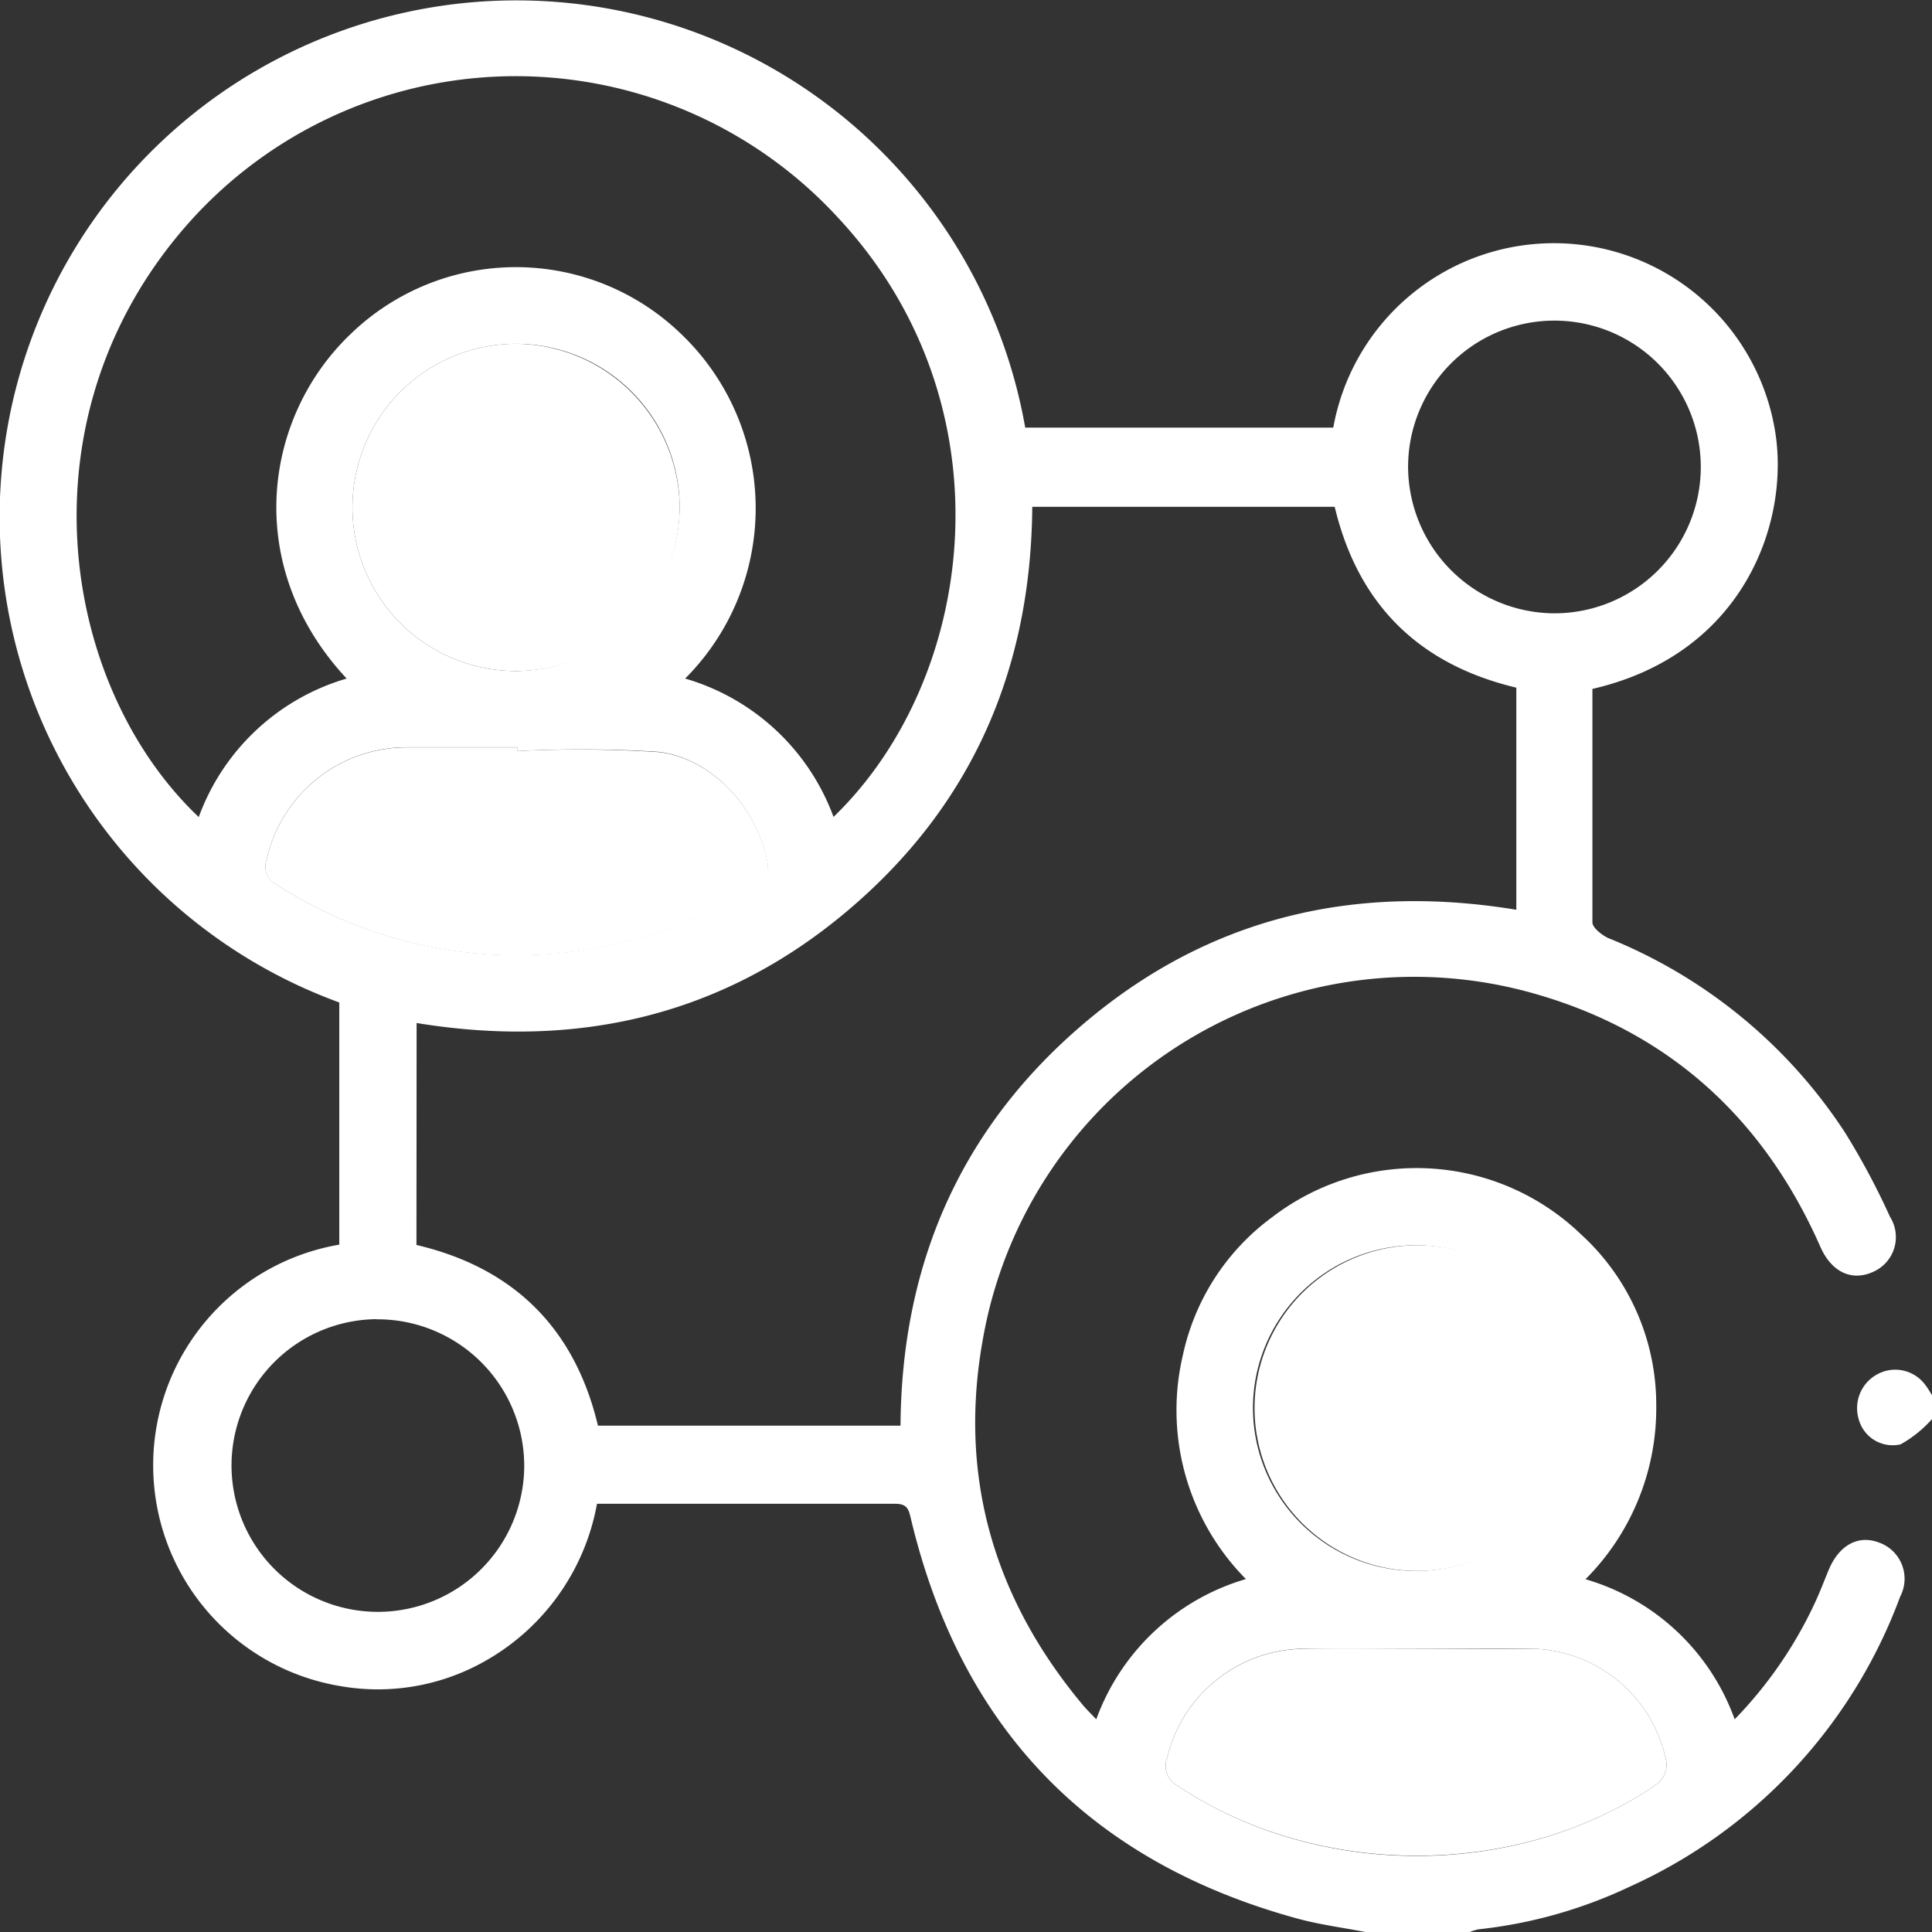
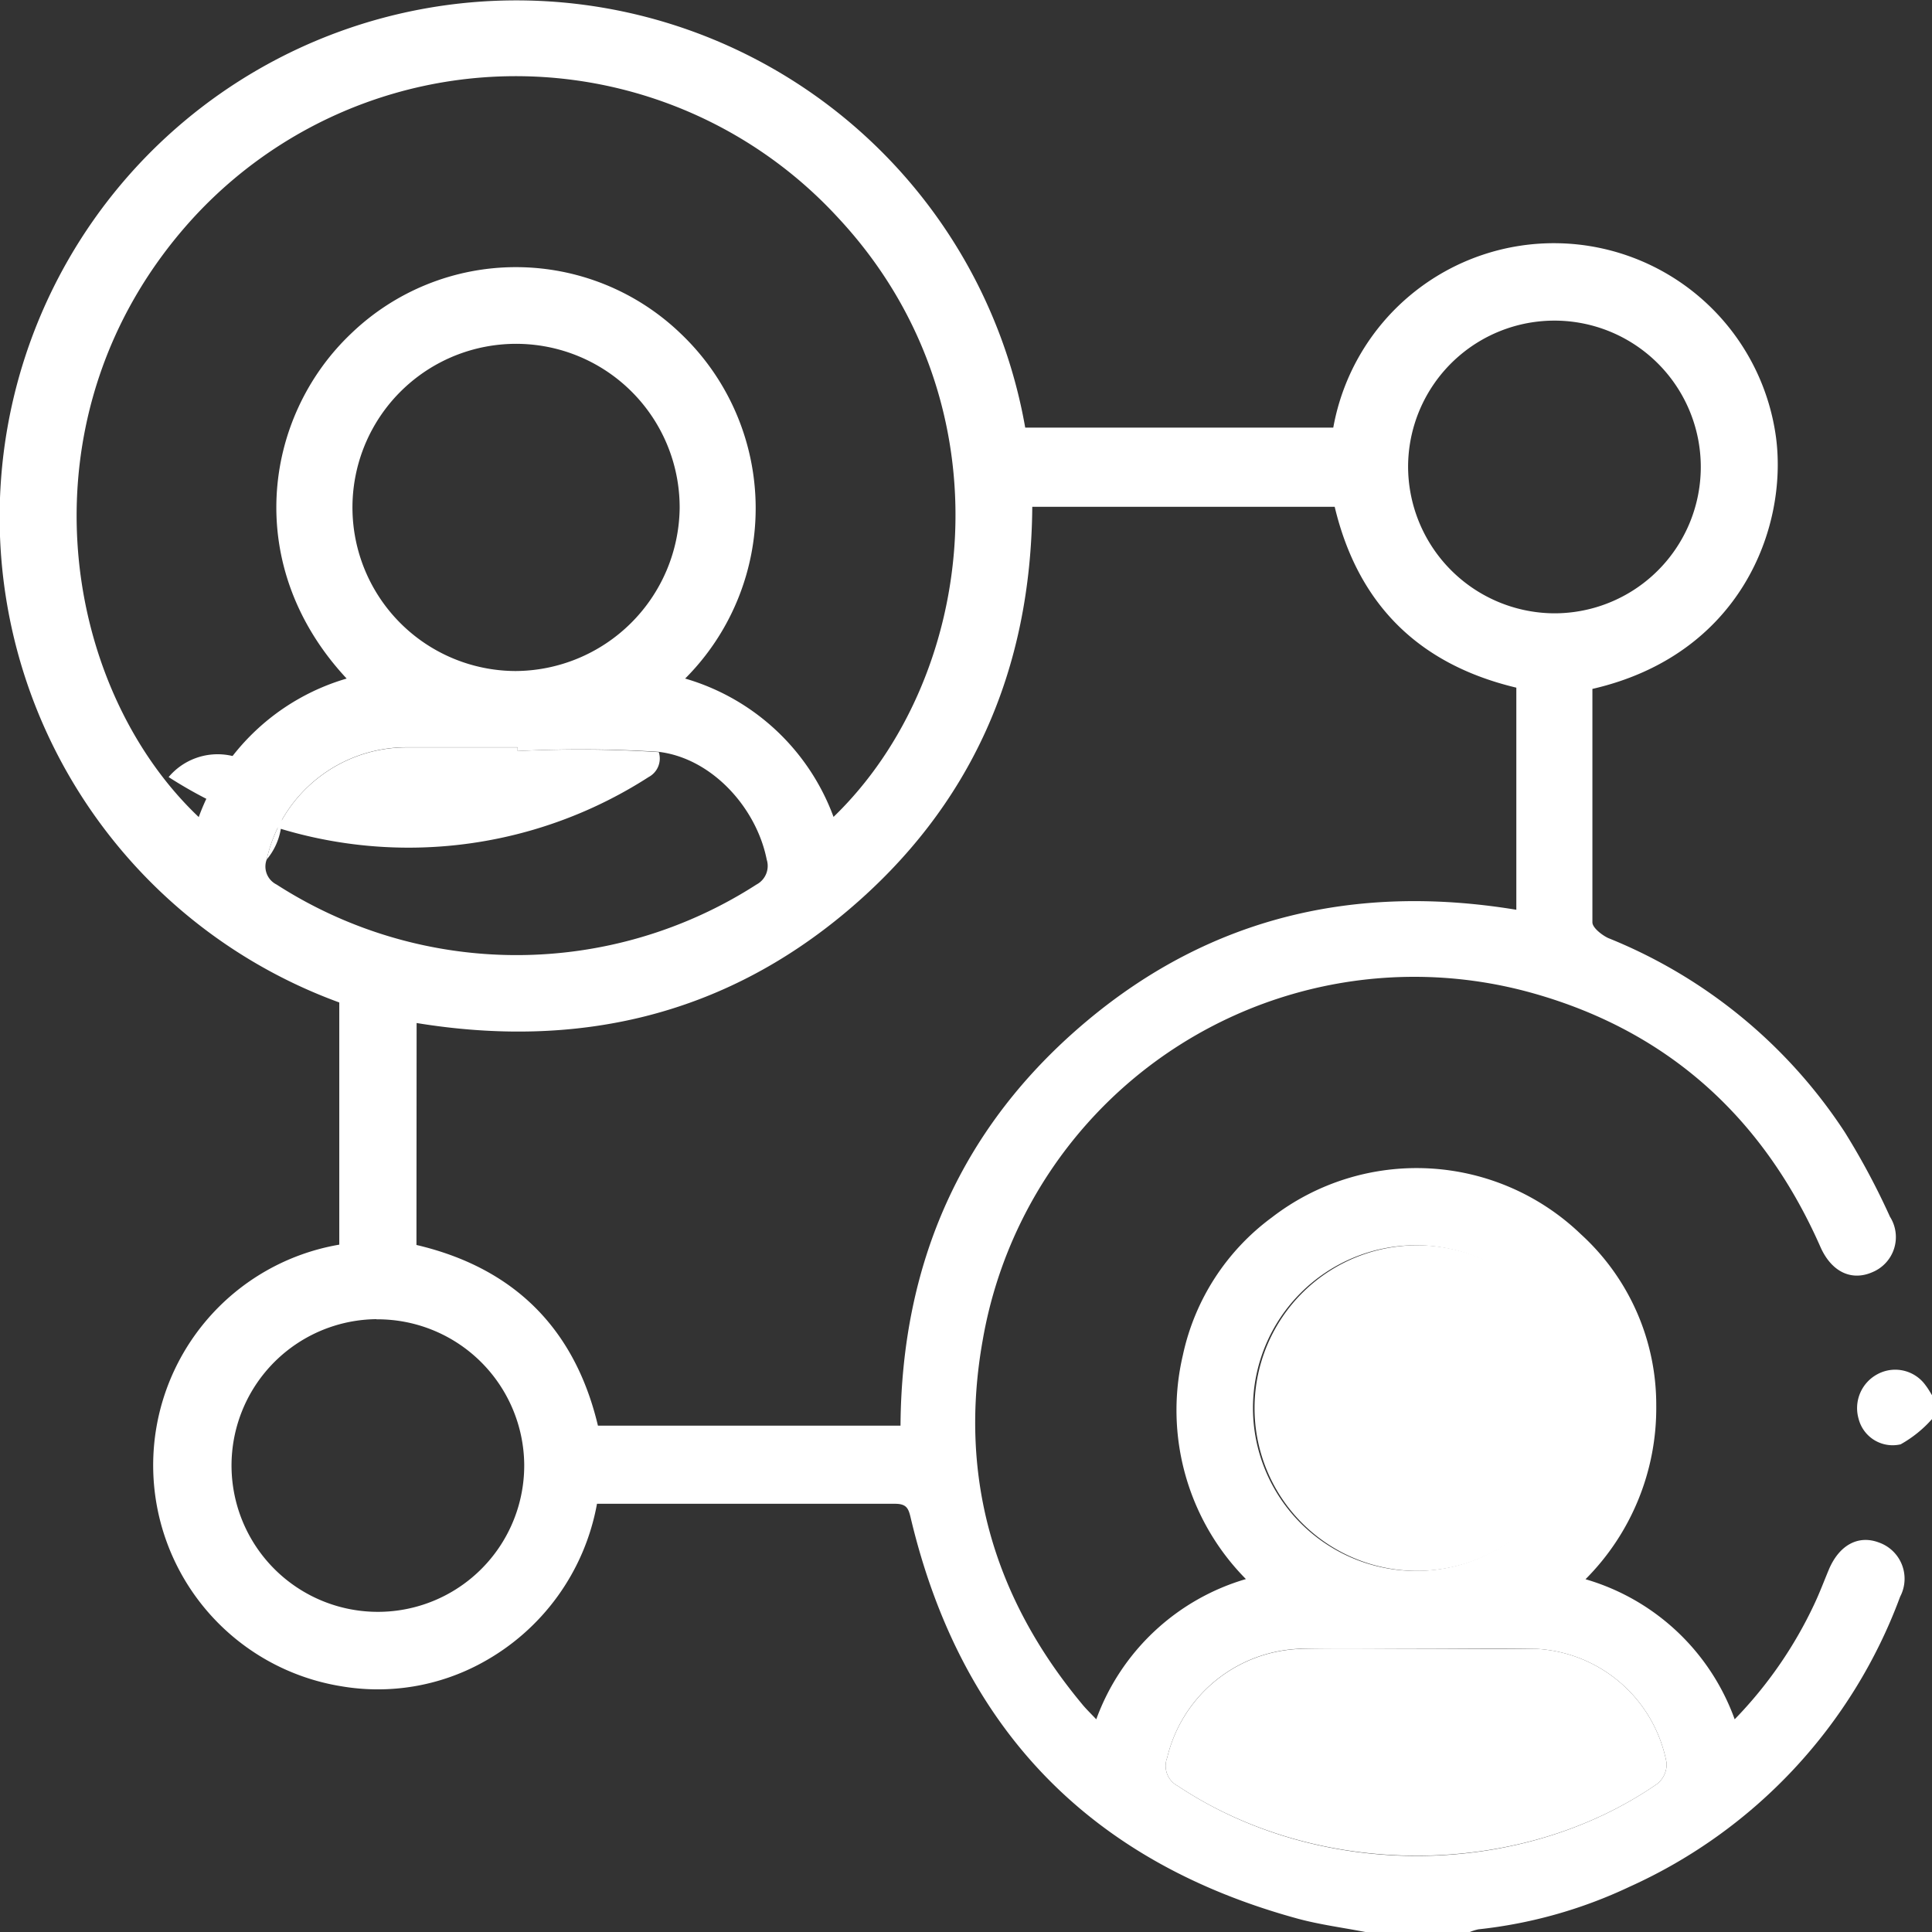
<svg xmlns="http://www.w3.org/2000/svg" viewBox="0 0 123.17 123.18">
  <rect x="0" y="0" width="123.17" height="123.18" fill="#333333" stroke="none" />
  <defs>
    <style>.cls-1{fill:#fff;}</style>
  </defs>
  <g id="Capa_2" data-name="Capa 2">
    <g id="networking">
      <path class="cls-1" d="M87.1,123.18c-1.44-.28-2.91-.47-4.33-.85Q62.84,116.9,58.06,96.77c-.14-.6-.26-.9-1-.9-6.29,0-12.58,0-19,0A14.47,14.47,0,0,1,30.74,106a13.84,13.84,0,0,1-9,1.5,14.27,14.27,0,0,1-.11-28.15V63.91A32.94,32.94,0,1,1,65.36,27.26H85a14.29,14.29,0,0,1,28.23.66c.74,5.76-2.28,13.83-11.71,16,0,4.95,0,9.91,0,14.88,0,.35.62.82,1,1a32.52,32.52,0,0,1,15.09,12.38,46.36,46.36,0,0,1,2.88,5.39,2.42,2.42,0,0,1-1.11,3.53c-1.33.59-2.62,0-3.33-1.62-3.61-8.18-9.65-13.7-18.25-16.14a27.92,27.92,0,0,0-35.15,22.1c-1.55,8.67.69,16.4,6.31,23.17.25.31.54.59.93,1a14.48,14.48,0,0,1,9.54-8.94A15.31,15.31,0,0,1,75.41,86.4a14.74,14.74,0,0,1,5.68-8.79,15.11,15.11,0,0,1,19.7,1.08,14.7,14.7,0,0,1,4.8,10.9,15.44,15.44,0,0,1-4.51,11.09,14.37,14.37,0,0,1,9.51,8.93,26.89,26.89,0,0,0,5.08-7.35c.34-.72.62-1.47.93-2.21.66-1.55,1.87-2.21,3.19-1.71a2.45,2.45,0,0,1,1.35,3.45,32.73,32.73,0,0,1-17.24,18.49A30,30,0,0,1,94.25,123a3.2,3.2,0,0,0-.66.22ZM26.55,79.37c6.22,1.46,10.1,5.33,11.57,11.52H57.41c.07-10.44,3.92-19.12,11.87-25.79S86.47,56.32,96.67,58V43.84q-9.36-2.23-11.58-11.53H65.81C65.73,42.71,61.94,51.4,54,58.09s-17.21,8.8-27.44,7.13ZM43.68,43.26a14.34,14.34,0,0,1,9.46,8.82c9.14-8.82,11.42-26.28.28-38.21a27.91,27.91,0,0,0-41.28.22c-11.06,12.32-8.33,29.6.53,38a14.31,14.31,0,0,1,9.43-8.83c-6.64-7.12-5.36-16.64.29-22a15.15,15.15,0,0,1,21,0A15.36,15.36,0,0,1,43.68,43.26Zm-.35-10.85A10.43,10.43,0,1,0,32.87,42.78,10.52,10.52,0,0,0,43.33,32.41Zm46.94,67.74A10.38,10.38,0,1,0,79.88,89.76,10.39,10.39,0,0,0,90.27,100.15ZM33,47.88v-.24c-2.36,0-4.72,0-7.08,0A9.14,9.14,0,0,0,17,54.8a1.28,1.28,0,0,0,.63,1.59,28.26,28.26,0,0,0,30.6,0,1.34,1.34,0,0,0,.65-1.59c-.66-3.32-3.51-6.47-6.9-6.87A79,79,0,0,0,33,47.88ZM90.3,105.11c-2.44,0-4.88,0-7.32,0a9.05,9.05,0,0,0-8.57,6.95,1.44,1.44,0,0,0,.68,1.8c9,6,21.79,5.94,30.57-.14a1.61,1.61,0,0,0,.59-1.33,8.94,8.94,0,0,0-8.5-7.28C95.27,105.07,92.78,105.11,90.3,105.11ZM99,39.1a9.33,9.33,0,1,0-9.23-9.42A9.37,9.37,0,0,0,99,39.1Zm-75,45a9.33,9.33,0,1,0,9.42,9.23A9.35,9.35,0,0,0,24,84.11Z" />
      <path class="cls-1" d="M123.17,90.47a7.66,7.66,0,0,1-2,1.61,2.24,2.24,0,0,1-2.68-1.63,2.45,2.45,0,0,1,1.2-2.84,2.38,2.38,0,0,1,3.08.72c.17.22.3.46.45.7Z" />
-       <path class="cls-1" d="M43.33,32.41A10.43,10.43,0,1,1,33,21.92,10.52,10.52,0,0,1,43.33,32.41Z" />
      <path class="cls-1" d="M90.27,100.15a10.38,10.38,0,1,1,10.47-10.3A10.41,10.41,0,0,1,90.27,100.15Z" />
-       <path class="cls-1" d="M33,47.88a79,79,0,0,1,9,.07c3.39.4,6.24,3.55,6.9,6.87a1.34,1.34,0,0,1-.65,1.59,28.26,28.26,0,0,1-30.6,0A1.28,1.28,0,0,1,17,54.8a9.14,9.14,0,0,1,8.92-7.15c2.36,0,4.72,0,7.08,0Z" />
+       <path class="cls-1" d="M33,47.88a79,79,0,0,1,9,.07a1.34,1.34,0,0,1-.65,1.59,28.26,28.26,0,0,1-30.6,0A1.28,1.28,0,0,1,17,54.8a9.14,9.14,0,0,1,8.92-7.15c2.36,0,4.72,0,7.08,0Z" />
      <path class="cls-1" d="M90.3,105.11c2.48,0,5,0,7.45,0a8.94,8.94,0,0,1,8.5,7.28,1.61,1.61,0,0,1-.59,1.33c-8.78,6.08-21.62,6.1-30.57.14a1.44,1.44,0,0,1-.68-1.8A9.05,9.05,0,0,1,83,105.12C85.42,105.07,87.86,105.11,90.3,105.11Z" />
    </g>
  </g>
</svg>